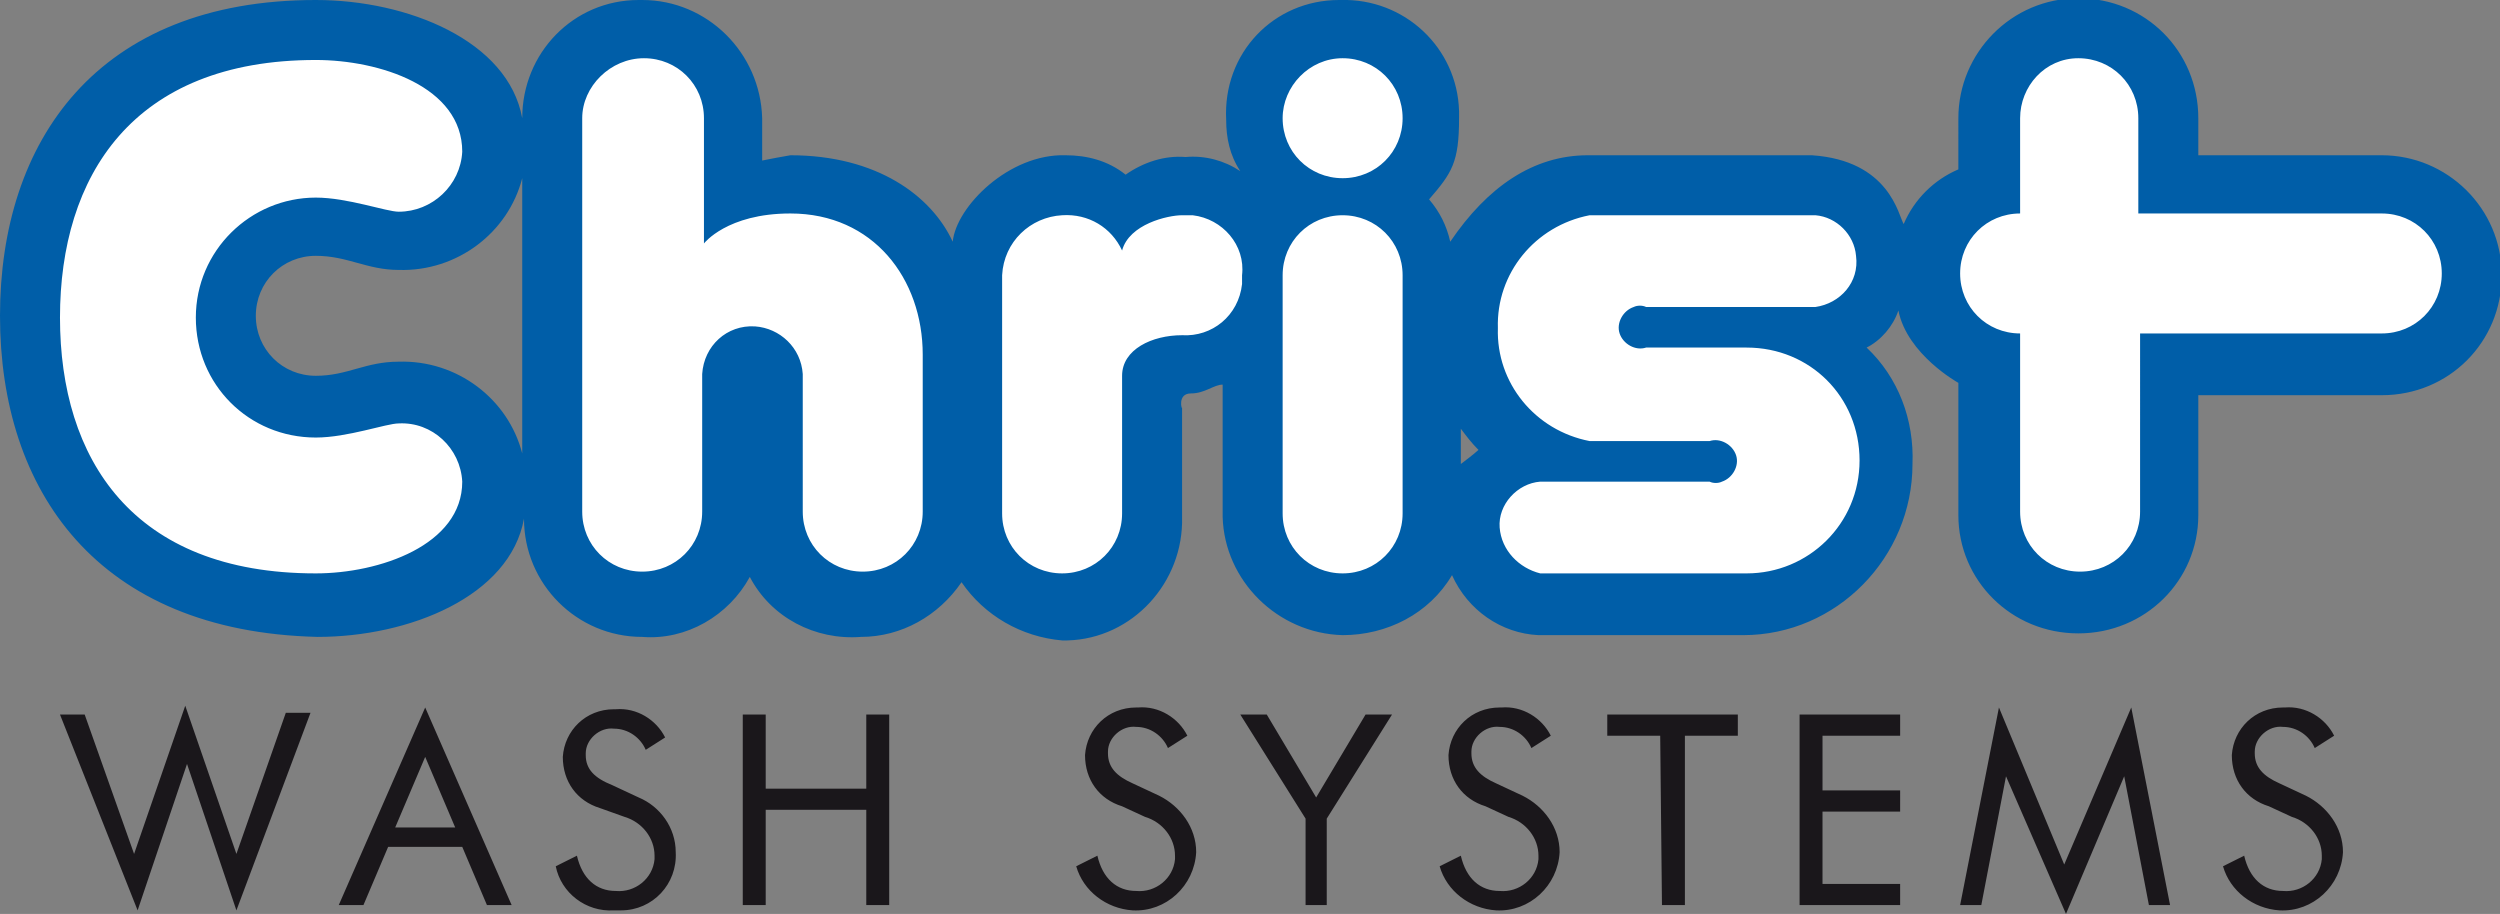
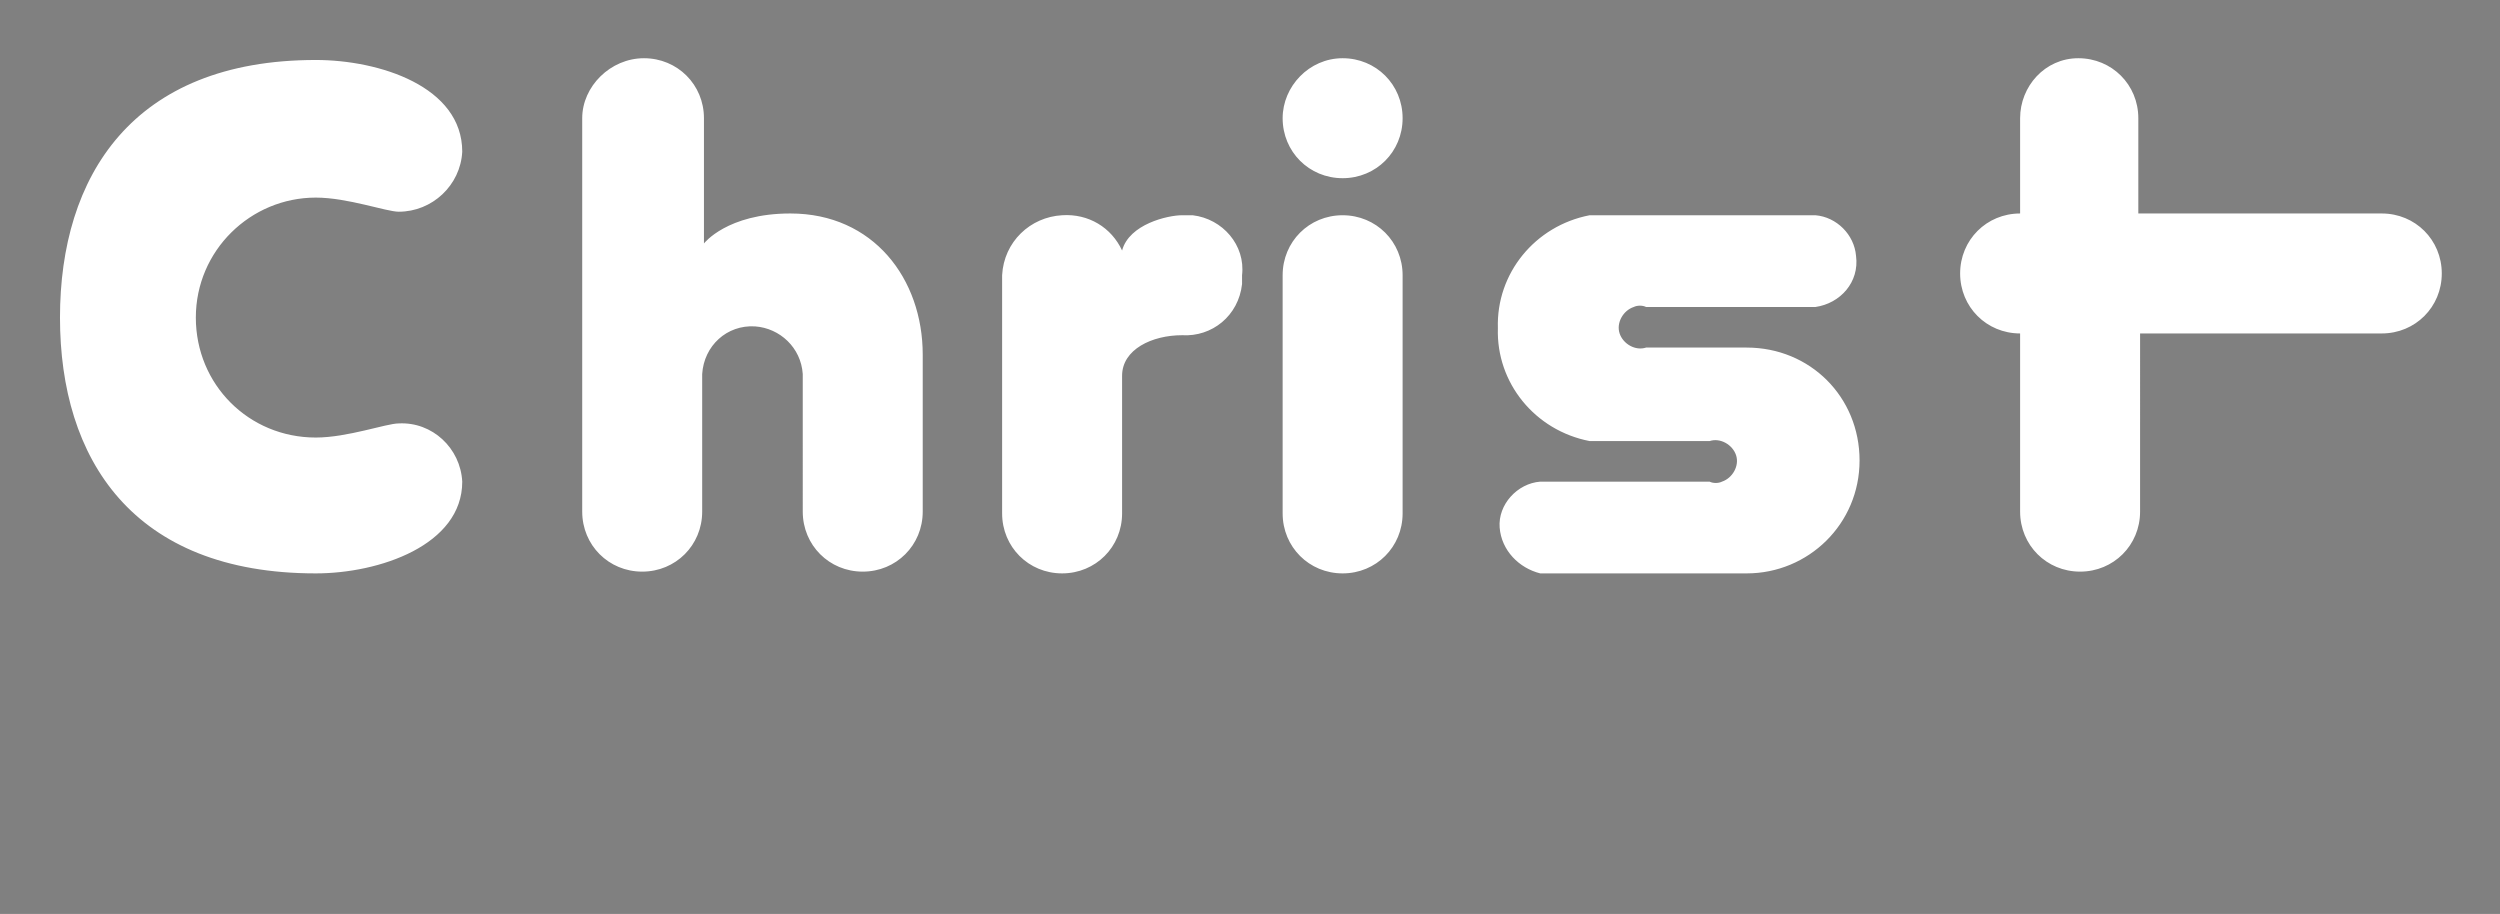
<svg xmlns="http://www.w3.org/2000/svg" version="1.1" id="Ebene_1" x="0px" y="0px" viewBox="0 0 141.7 51.8" style="enable-background:new 0 0 141.7 51.8;" xml:space="preserve">
  <rect x="0" y="0" width="141.7" height="51.8" fill="#808080" stroke="none" />
  <style type="text/css">
	.st0{fill:#1A171B;}
	.st1{fill:#005EA8;}
	.st2{fill:#FFFFFF;}
</style>
  <title>Christ_Wash_Systems_HG w</title>
-   <path id="schwarz" class="st0" d="M4.8,40.5l2.8,7.9l2.9-8.4l2.9,8.4l2.8-8h1.4l-4.2,11.2l-2.8-8.3l-2.8,8.3L3.4,40.5H4.8z M29,51.3  h-1.4L26.2,48H22l-1.4,3.3h-1.4l4.9-11.2L29,51.3z M22.4,46.9h3.4l-1.7-4L22.4,46.9z M38.3,48.3c0.1,1.8-1.3,3.3-3.1,3.3  c-0.1,0-0.3,0-0.4,0c-1.6,0.1-3-1-3.3-2.5l1.2-0.6c0.3,1.3,1.1,2,2.2,2c1.1,0.1,2.1-0.7,2.2-1.8c0-0.1,0-0.1,0-0.2  c0-1-0.7-1.9-1.7-2.2L34,45.8c-1.3-0.4-2.1-1.5-2.1-2.9c0.1-1.5,1.3-2.7,2.9-2.7h0.1c1.2-0.1,2.3,0.6,2.8,1.6l-1.1,0.7  c-0.3-0.7-1-1.2-1.8-1.2c-0.8-0.1-1.6,0.6-1.6,1.4v0.1c0,0.8,0.5,1.3,1.5,1.7l1.5,0.7C37.4,45.7,38.3,46.9,38.3,48.3L38.3,48.3z   M42.1,40.5h1.3v4.2h5.7v-4.2h1.3v10.8h-1.3v-5.4h-5.7v5.4h-1.3V40.5z M67.8,48.3c-0.1,1.9-1.7,3.4-3.6,3.3  c-1.5-0.1-2.8-1.1-3.2-2.5l1.2-0.6c0.3,1.3,1.1,2,2.2,2c1.1,0.1,2.1-0.7,2.2-1.8c0-0.1,0-0.1,0-0.2c0-1-0.7-1.9-1.7-2.2l-1.3-0.6  c-1.3-0.4-2.1-1.5-2.1-2.9c0.1-1.5,1.3-2.7,2.9-2.7h0.1c1.2-0.1,2.3,0.6,2.8,1.6l-1.1,0.7c-0.3-0.7-1-1.2-1.8-1.2  c-0.8-0.1-1.6,0.6-1.6,1.4v0.1c0,0.8,0.5,1.3,1.4,1.7l1.5,0.7C66.9,45.7,67.8,46.9,67.8,48.3L67.8,48.3z M74,46.4l-3.7-5.9h1.5  l2.8,4.7l2.8-4.7h1.5l-3.7,5.9v4.9H74V46.4z M88.4,48.3c-0.1,1.9-1.7,3.4-3.6,3.3c-1.5-0.1-2.8-1.1-3.2-2.5l1.2-0.6  c0.3,1.3,1.1,2,2.2,2c1.1,0.1,2.1-0.7,2.2-1.8c0-0.1,0-0.1,0-0.2c0-1-0.7-1.9-1.7-2.2l-1.3-0.6c-1.3-0.4-2.1-1.5-2.1-2.9  c0.1-1.5,1.3-2.7,2.9-2.7h0.1c1.2-0.1,2.3,0.6,2.8,1.6l-1.1,0.7c-0.3-0.7-1-1.2-1.8-1.2c-0.8-0.1-1.6,0.6-1.6,1.4v0.1  c0,0.8,0.5,1.3,1.4,1.7l1.5,0.7C87.5,45.7,88.4,46.9,88.4,48.3z M94.1,41.7h-3v-1.2h7.4v1.2h-3v9.6h-1.3L94.1,41.7L94.1,41.7z   M102,40.5h5.7v1.2h-4.4v3.1h4.4V46h-4.4v4.1h4.4v1.2H102V40.5z M113.7,44l-1.4,7.3h-1.2l2.2-11.2L117,49l3.8-8.9l2.2,11.2h-1.2  l-1.4-7.3l-3.3,7.8L113.7,44z M132.8,48.3c-0.1,1.9-1.7,3.4-3.6,3.3c-1.5-0.1-2.8-1.1-3.2-2.5l1.2-0.6c0.3,1.3,1.1,2,2.2,2  c1.1,0.1,2.1-0.7,2.2-1.8c0-0.1,0-0.1,0-0.2c0-1-0.7-1.9-1.7-2.2l-1.3-0.6c-1.3-0.4-2.1-1.5-2.1-2.9c0.1-1.5,1.3-2.7,2.9-2.7h0.1  c1.2-0.1,2.3,0.6,2.8,1.6l-1.1,0.7c-0.3-0.7-1-1.2-1.8-1.2c-0.8-0.1-1.6,0.6-1.6,1.4v0.1c0,0.8,0.5,1.3,1.4,1.7l1.5,0.7  C131.9,45.7,132.8,46.9,132.8,48.3L132.8,48.3z" />
-   <path class="st1" d="M82.8,24.3v2c0,0,0.8-0.6,1-0.8C83.4,25.1,83.1,24.7,82.8,24.3z M29.6,25.7V10.1c-0.8,3.1-3.7,5.3-7,5.2  c-1.8,0-2.9-0.8-4.7-0.8c-1.9,0-3.4,1.5-3.4,3.4s1.5,3.4,3.4,3.4c1.8,0,2.8-0.8,4.7-0.8C25.9,20.4,28.8,22.6,29.6,25.7z M29.6,6.7  C29.6,3,32.5,0,36.2,0c0.1,0,0.1,0,0.2,0c3.7,0,6.7,3,6.8,6.7v2.4c0.5-0.1,1-0.2,1.6-0.3c4.9,0,8,2.3,9.2,4.9c0.2-2,3.2-5,6.4-4.9  c1.2,0,2.4,0.3,3.4,1.1c1-0.7,2.2-1.1,3.4-1c1.1-0.1,2.2,0.2,3.1,0.8c-0.6-0.9-0.8-1.9-0.8-2.9C69.3,3,72.2,0,75.9,0H76  c3.6-0.1,6.6,2.7,6.7,6.3c0,0.1,0,0.3,0,0.4c0,2.5-0.4,3.1-1.7,4.6c0.6,0.7,1,1.5,1.2,2.4c2.1-3.1,4.7-4.9,7.8-4.9h12.7  c4.4,0.3,4.9,3.4,5.2,3.9c0.6-1.4,1.7-2.5,3.1-3.1V6.7c0-3.7,3-6.8,6.8-6.8s6.8,3,6.8,6.8v2.1H135c3.7,0,6.8,3,6.8,6.8  s-3,6.8-6.8,6.8h-10.4v6.8c0,3.7-3,6.7-6.8,6.7s-6.8-3-6.8-6.7v-7.5c0,0-2.9-1.6-3.4-4.1c-0.3,0.9-1,1.7-1.8,2.1  c1.8,1.7,2.7,4.1,2.6,6.6c0,5.3-4.3,9.7-9.6,9.7H87.2c-2.1-0.1-4-1.4-4.9-3.4C81,34.8,78.6,36,76.1,36c-3.7-0.1-6.7-3.1-6.8-6.7  v-7.5c-0.5,0-1,0.5-1.8,0.5s-0.5,1-0.5,0.8v6.2c0.1,3.7-2.8,6.9-6.5,7c-0.1,0-0.2,0-0.3,0c-2.3-0.2-4.4-1.4-5.7-3.3  c-1.3,1.9-3.4,3.1-5.7,3.1c-2.6,0.2-5.1-1.1-6.3-3.4c-1.2,2.2-3.6,3.6-6.1,3.4c-3.7,0-6.7-3-6.7-6.7c-0.8,4.4-6.5,6.7-11.7,6.7  C5.5,35.8,0,27.8,0,17.9S5.5,0,17.9,0C23.1,0,28.8,2.3,29.6,6.7z" />
  <path class="st2" d="M17.9,3.4c3.6,0,8.3,1.5,8.3,5.2c-0.1,1.9-1.7,3.4-3.6,3.4c-0.7,0-2.9-0.8-4.7-0.8c-3.7,0-6.8,3-6.8,6.8  s3,6.8,6.8,6.8c1.8,0,4-0.8,4.7-0.8c1.9-0.1,3.5,1.4,3.6,3.3l0,0c0,3.6-4.7,5.2-8.3,5.2C7.5,32.5,3.4,26,3.4,18S7.5,3.4,17.9,3.4z   M33,6.7V29c0,1.9,1.5,3.4,3.4,3.4s3.4-1.5,3.4-3.4v-7.8c0.1-1.6,1.4-2.8,3-2.7c1.4,0.1,2.6,1.2,2.7,2.7V29c0,1.9,1.5,3.4,3.4,3.4  s3.4-1.5,3.4-3.4v-8.9c0-4.3-2.8-8-7.5-8c-3.6,0-4.9,1.7-4.9,1.7V6.7c0-1.9-1.5-3.4-3.4-3.4S33,4.9,33,6.7L33,6.7z M72.7,6.7  c0,1.9,1.5,3.4,3.4,3.4s3.4-1.5,3.4-3.4S78,3.3,76.1,3.3S72.7,4.9,72.7,6.7L72.7,6.7z M114.5,6.7v5.4c-1.9,0-3.4,1.5-3.4,3.4  s1.5,3.4,3.4,3.4l0,0V29c0,1.9,1.5,3.4,3.4,3.4s3.4-1.5,3.4-3.4V18.9H135c1.9,0,3.4-1.5,3.4-3.4s-1.5-3.4-3.4-3.4h-13.8V6.7  c0-1.9-1.5-3.4-3.4-3.4S114.5,4.9,114.5,6.7L114.5,6.7L114.5,6.7z M63.6,14.2c-0.6-1.3-1.9-2.1-3.4-2c-1.8,0.1-3.3,1.5-3.4,3.4v13.5  c0,1.9,1.5,3.4,3.4,3.4s3.4-1.5,3.4-3.4v-7.8c0-1.5,1.7-2.3,3.4-2.3c1.7,0.1,3.2-1.1,3.4-2.9c0-0.2,0-0.3,0-0.5  c0.2-1.7-1.1-3.2-2.8-3.4c-0.2,0-0.4,0-0.6,0C66.2,12.2,64,12.7,63.6,14.2z M72.7,15.6v13.5c0,1.9,1.5,3.4,3.4,3.4s3.4-1.5,3.4-3.4  V15.6c0-1.9-1.5-3.4-3.4-3.4S72.7,13.7,72.7,15.6z M84.9,18.6c-0.1,3.1,2.1,5.8,5.2,6.4h6.8c0.6-0.2,1.3,0.2,1.5,0.8  s-0.2,1.3-0.8,1.5c-0.2,0.1-0.5,0.1-0.7,0h-9.6c-1.3,0.1-2.4,1.3-2.3,2.6c0.1,1.3,1.1,2.3,2.3,2.6H99c3.5,0,6.4-2.8,6.4-6.4  s-2.8-6.4-6.4-6.4h-5.7c-0.6,0.2-1.3-0.2-1.5-0.8s0.2-1.3,0.8-1.5c0.2-0.1,0.5-0.1,0.7,0h9.6c1.4-0.2,2.5-1.4,2.3-2.9  c-0.1-1.2-1.1-2.2-2.3-2.3H90.1C87,12.8,84.8,15.5,84.9,18.6L84.9,18.6z" />
</svg>